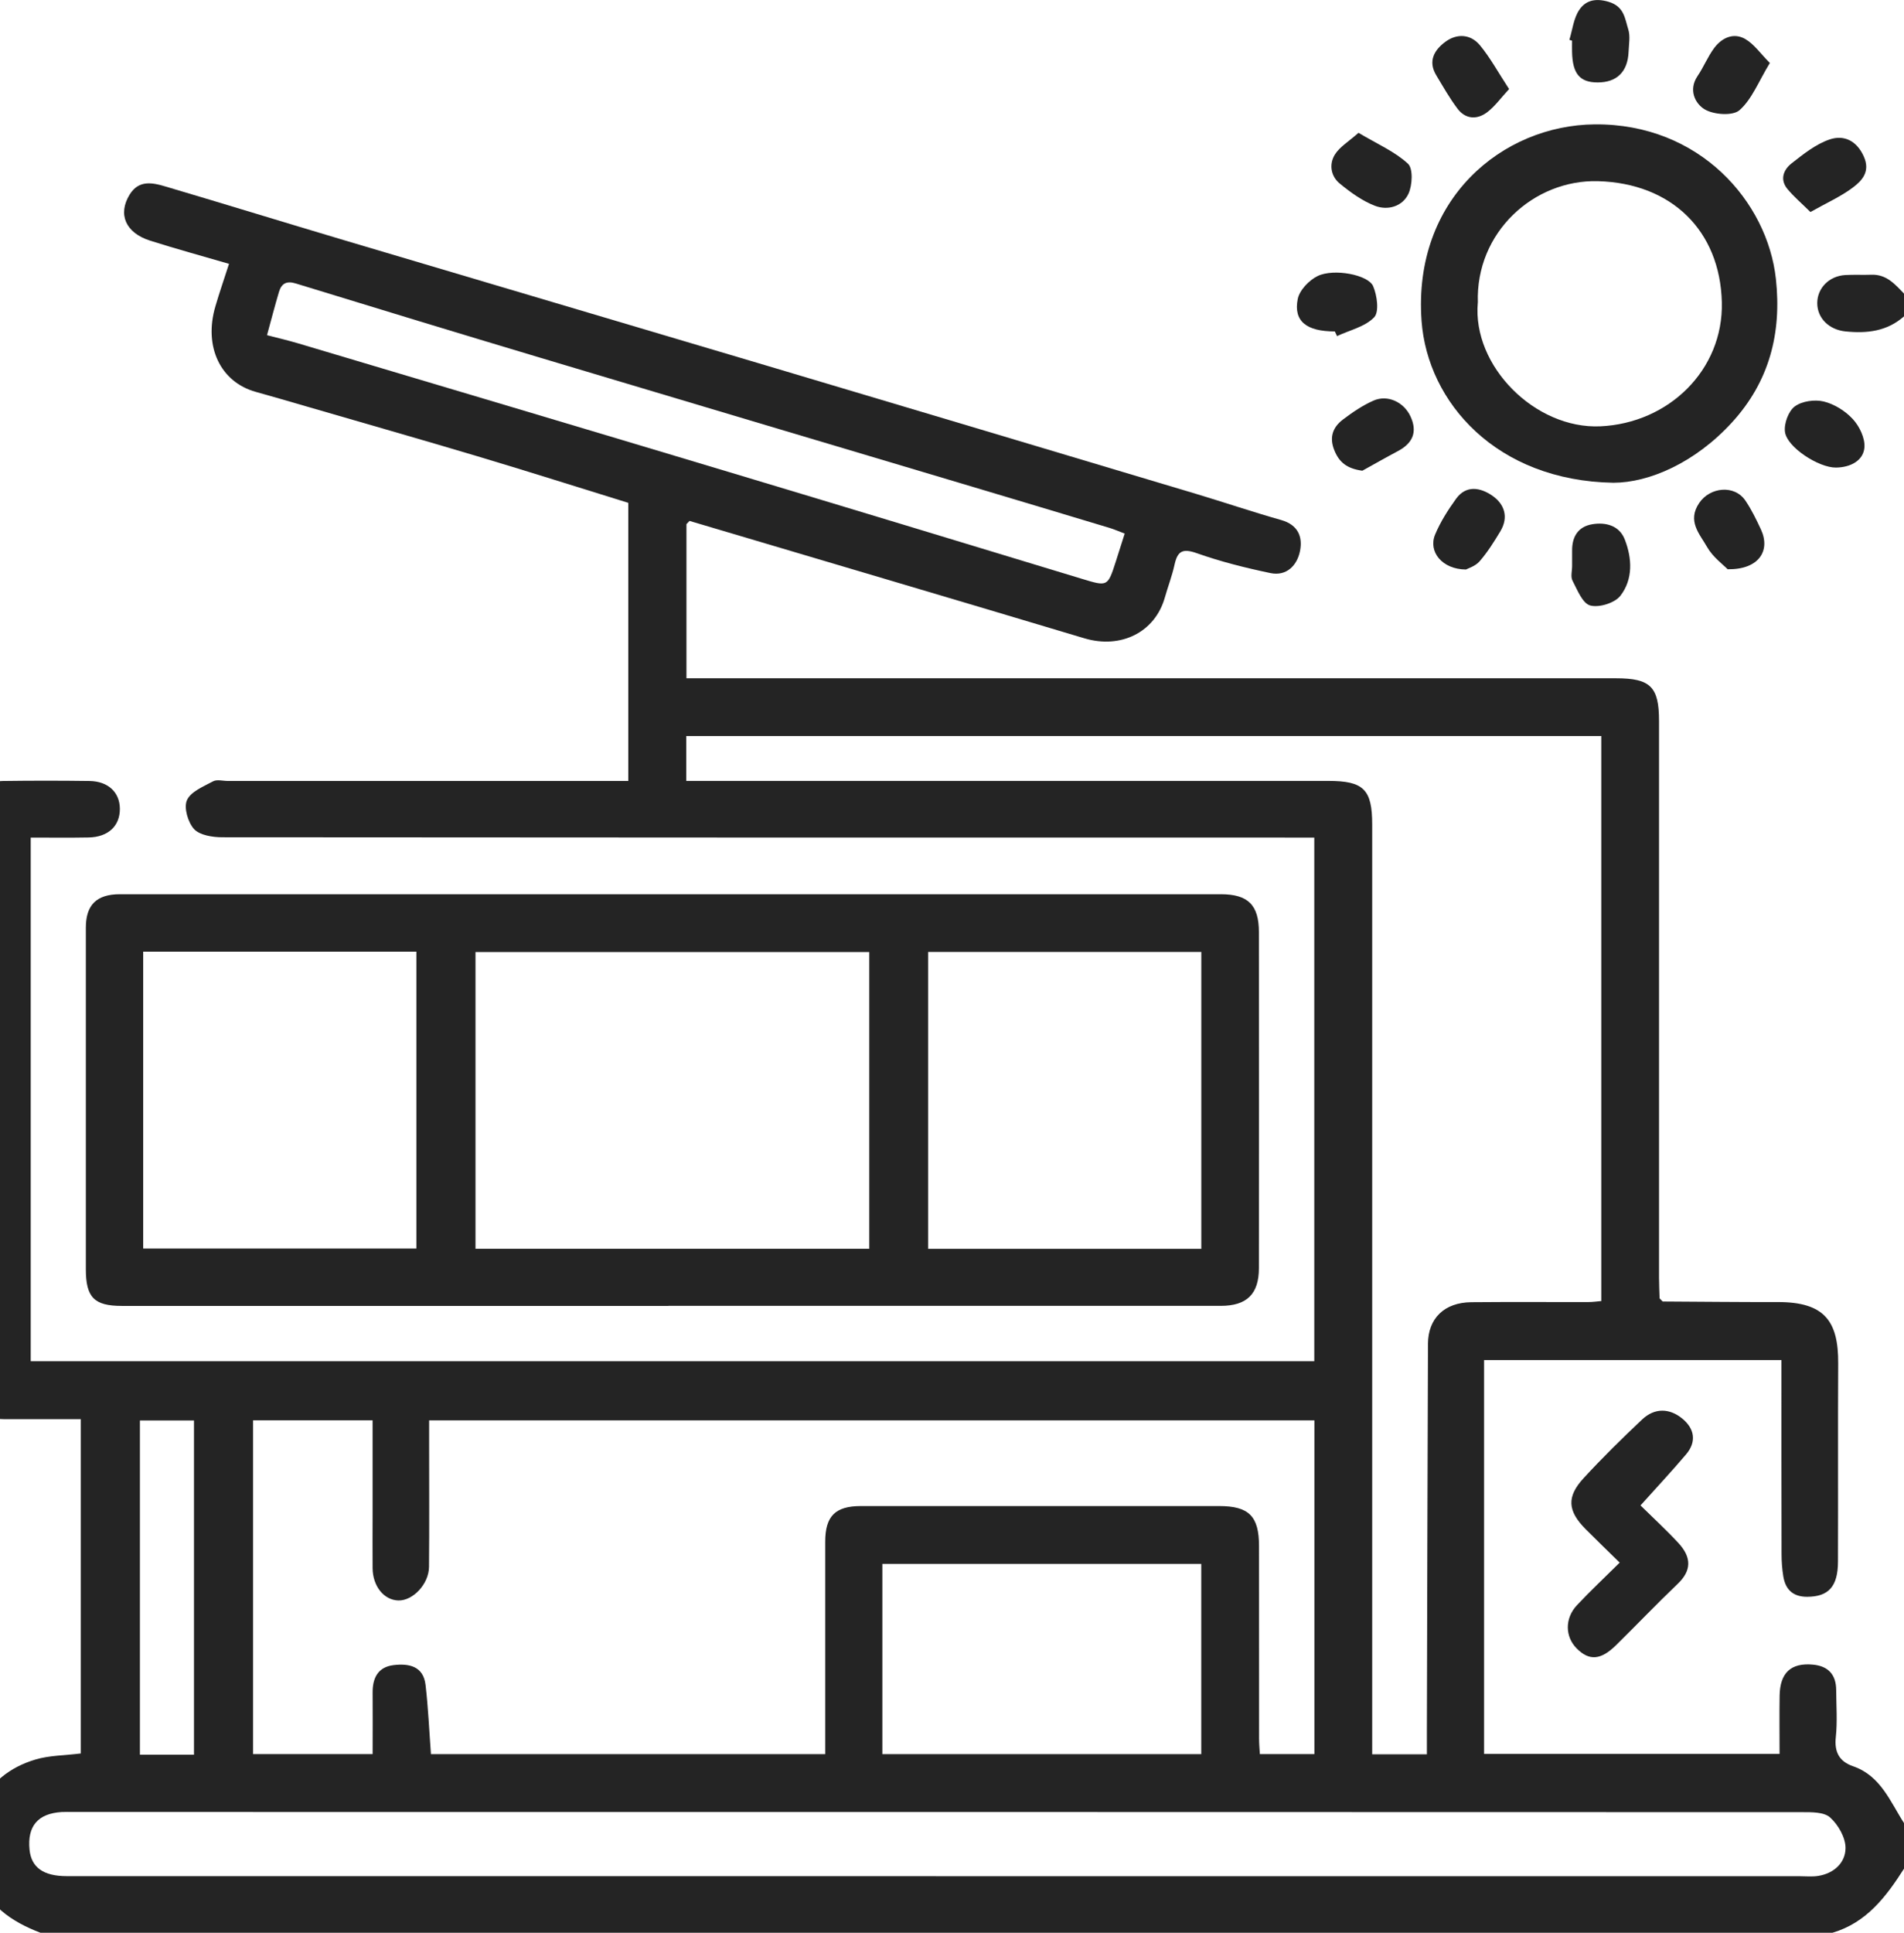
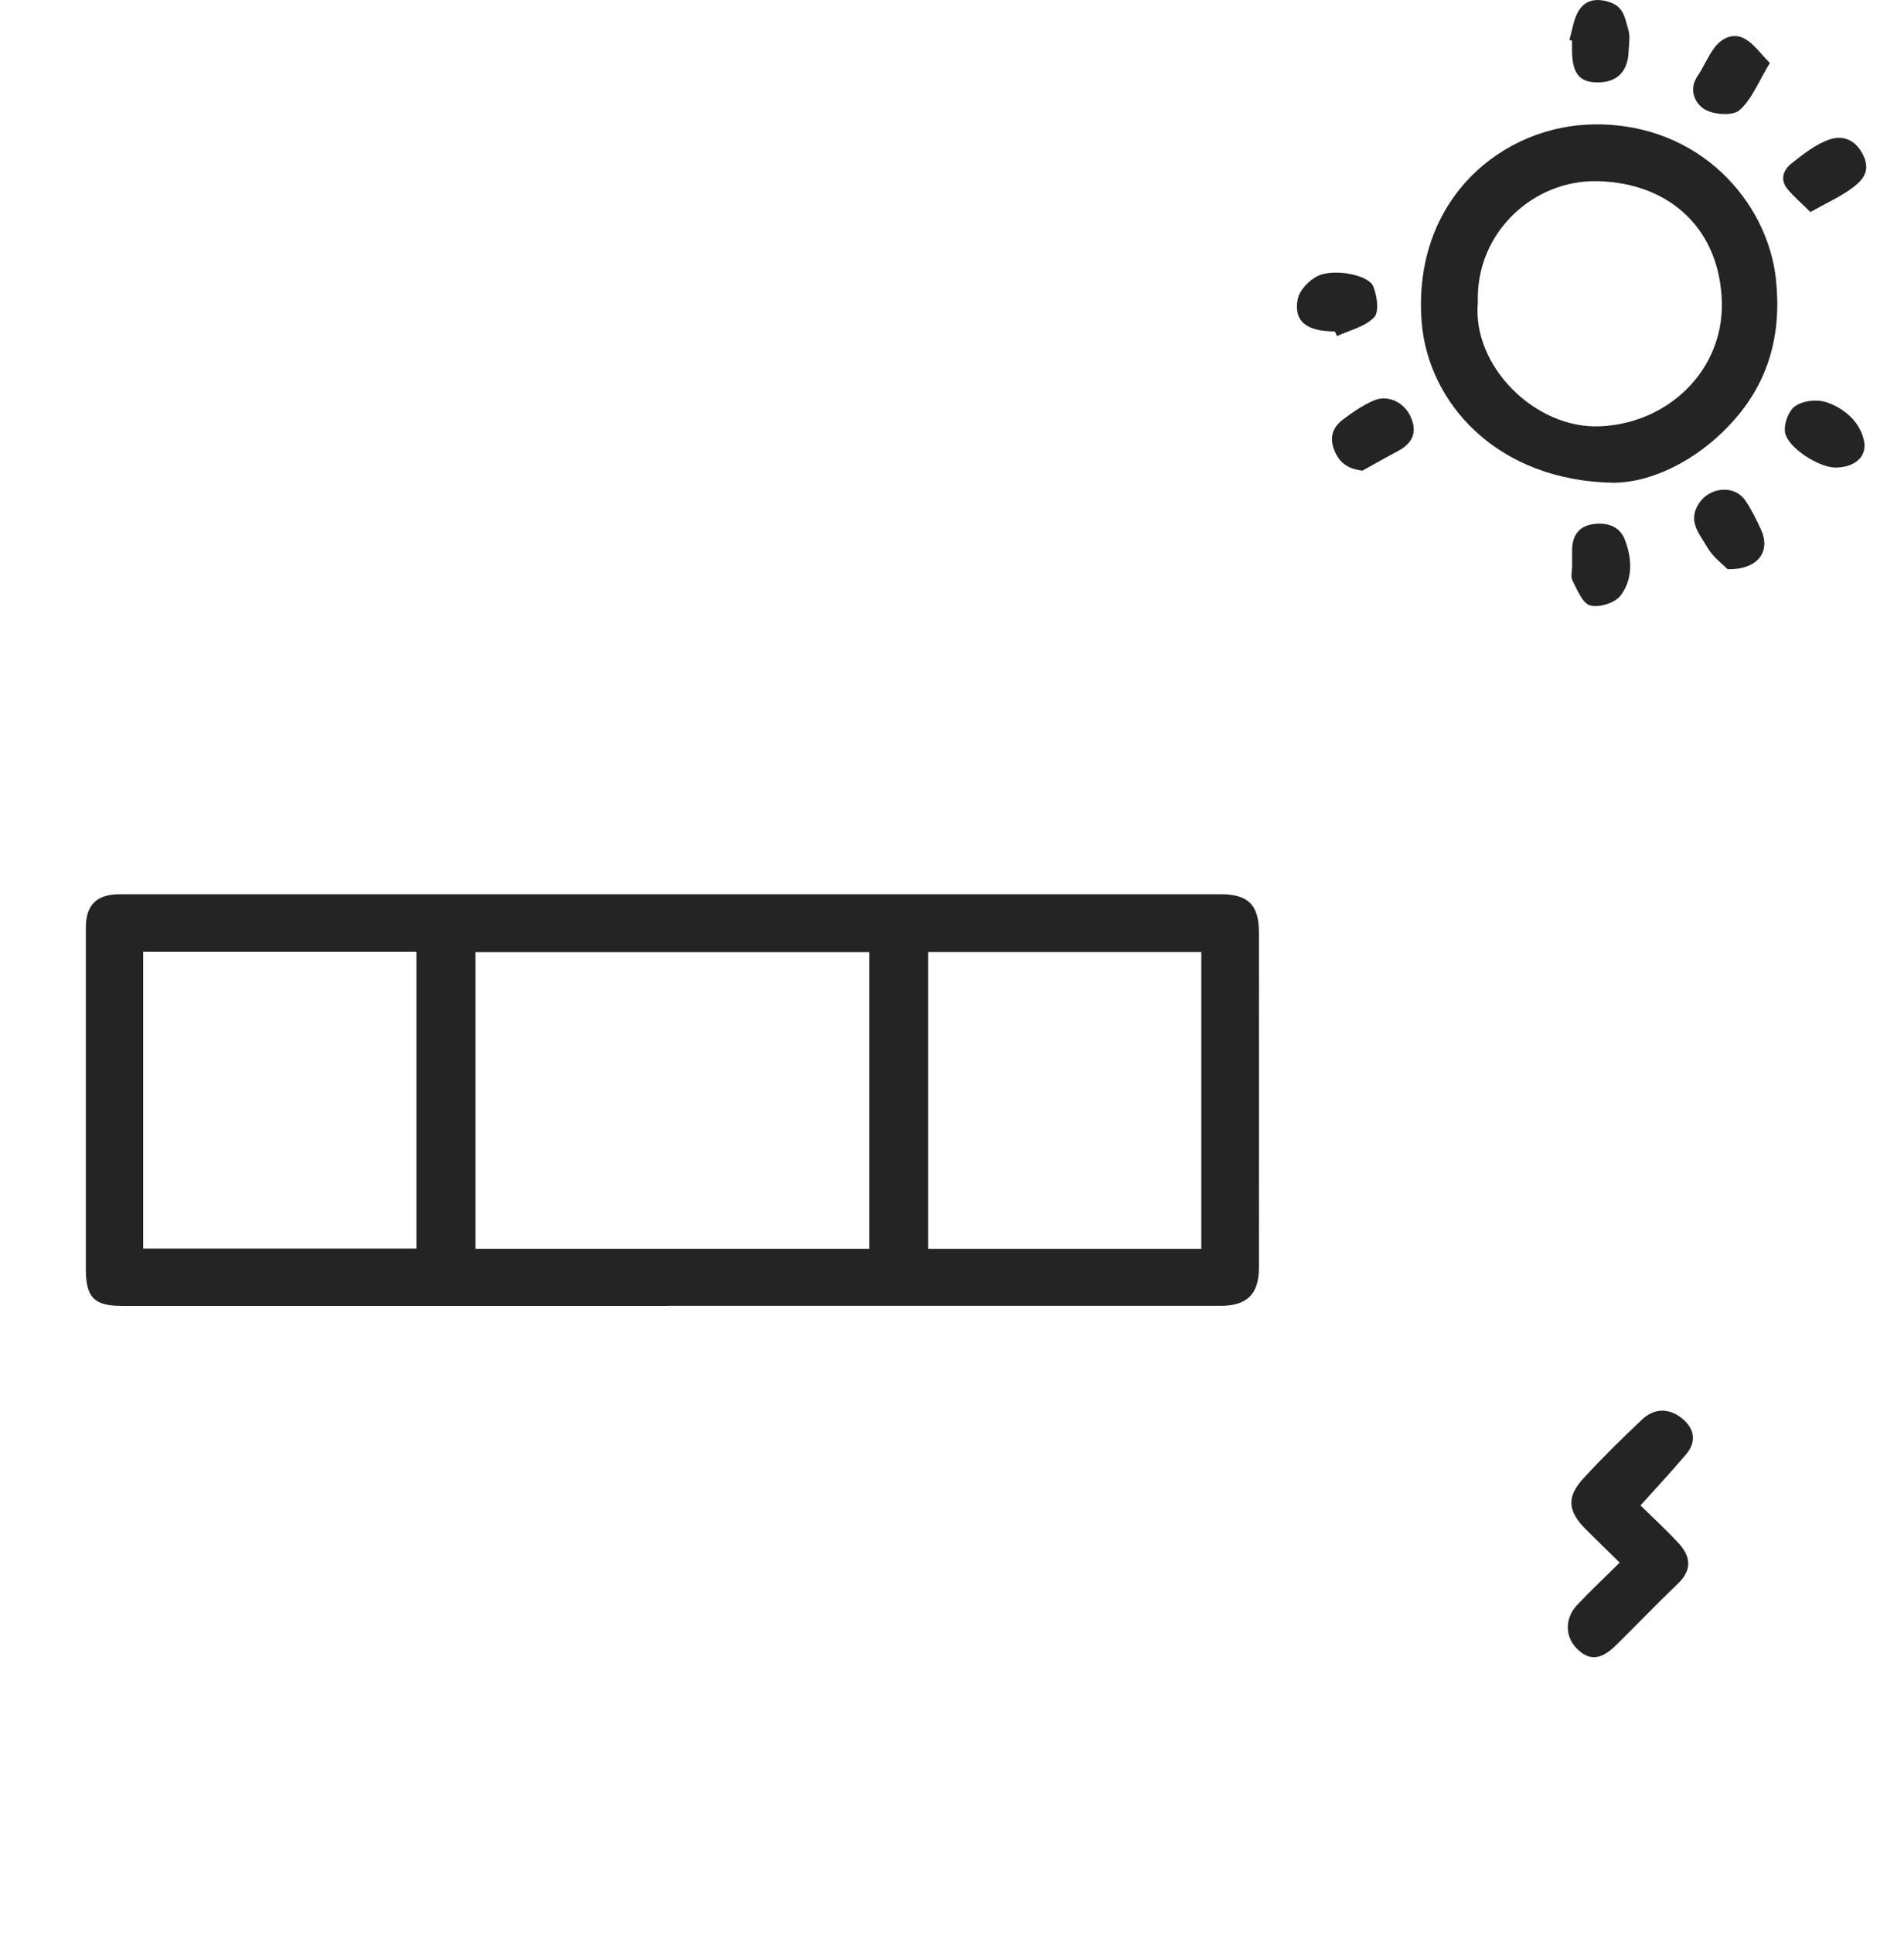
<svg xmlns="http://www.w3.org/2000/svg" width="68" height="69" viewBox="0 0 68 69" fill="none">
  <g id="Layer_1" clip-path="url(#clip0_157_161)">
-     <path id="Vector" d="M1.45 69C0.395 68.597 -0.485 68 -0.832 66.853C-1.367 65.084 -0.606 63.366 1.268 62.813C1.766 62.665 2.31 62.669 2.886 62.597V50.662C1.99 50.662 1.057 50.665 0.125 50.662C-0.595 50.658 -0.973 50.292 -0.973 49.575C-0.975 42.7 -0.975 35.823 -0.973 28.948C-0.973 28.305 -0.568 27.89 0.096 27.881C1.129 27.867 2.162 27.867 3.195 27.881C3.863 27.89 4.275 28.285 4.281 28.868C4.286 29.485 3.867 29.883 3.167 29.897C2.494 29.91 1.82 29.901 1.097 29.901V48.594H46.939V29.901C46.743 29.901 46.507 29.901 46.271 29.901C33.495 29.901 20.72 29.902 7.943 29.89C7.598 29.89 7.142 29.821 6.935 29.602C6.714 29.364 6.559 28.836 6.676 28.568C6.809 28.263 7.263 28.079 7.607 27.894C7.747 27.818 7.959 27.88 8.139 27.88C12.675 27.88 17.21 27.88 21.746 27.88C21.965 27.88 22.187 27.88 22.439 27.88V17.951C20.671 17.404 18.866 16.831 17.052 16.289C15.02 15.682 12.981 15.102 10.944 14.509C10.342 14.334 9.741 14.158 9.136 13.99C7.871 13.639 7.268 12.374 7.693 10.934C7.837 10.442 8.006 9.957 8.179 9.419C7.229 9.141 6.291 8.886 5.364 8.592C4.48 8.313 4.198 7.644 4.633 6.942C4.963 6.411 5.454 6.522 5.915 6.659C8.049 7.29 10.177 7.947 12.309 8.581C17.327 10.074 22.349 11.555 27.365 13.048C32.485 14.572 37.604 16.101 42.72 17.632C43.736 17.937 44.738 18.277 45.757 18.565C46.358 18.735 46.532 19.165 46.428 19.675C46.324 20.188 45.947 20.577 45.375 20.459C44.484 20.273 43.595 20.05 42.738 19.747C42.234 19.569 42.054 19.675 41.948 20.158C41.86 20.558 41.711 20.945 41.599 21.339C41.25 22.562 40.042 23.18 38.725 22.786C34.028 21.379 29.325 19.992 24.625 18.596L24.516 18.711C24.516 20.523 24.516 22.337 24.516 24.214H25.271C36.086 24.214 46.901 24.214 57.714 24.214C58.945 24.214 59.251 24.518 59.251 25.738C59.251 32.363 59.251 38.986 59.251 45.611C59.251 45.858 59.264 46.105 59.271 46.351C59.307 46.389 59.345 46.427 59.381 46.463C60.749 46.47 62.118 46.486 63.486 46.483C65.169 46.477 65.659 47.171 65.65 48.677C65.637 51.035 65.651 53.394 65.642 55.752C65.639 56.645 65.3 57 64.544 57.004C64.041 57.006 63.769 56.752 63.69 56.278C63.647 56.015 63.627 55.745 63.627 55.476C63.621 53.185 63.623 50.894 63.623 48.554H53.003V62.613H63.556C63.556 61.946 63.547 61.239 63.558 60.531C63.571 59.715 63.967 59.353 64.748 59.426C65.291 59.477 65.574 59.779 65.578 60.329C65.581 60.891 65.624 61.456 65.565 62.011C65.506 62.552 65.693 62.885 66.182 63.054C67.17 63.395 67.505 64.315 68.004 65.088V66.705C67.363 67.709 66.661 68.64 65.444 68.998H1.45V69ZM15.389 62.622H29.472C29.472 60.066 29.472 57.551 29.472 55.037C29.472 54.125 29.832 53.765 30.745 53.765C35.01 53.763 39.276 53.765 43.541 53.765C44.605 53.765 44.965 54.127 44.965 55.195C44.965 57.486 44.965 59.779 44.967 62.071C44.967 62.263 44.986 62.456 44.995 62.62H46.943V50.707H15.326C15.326 51.016 15.326 51.285 15.326 51.553C15.326 53.014 15.335 54.475 15.322 55.934C15.317 56.548 14.746 57.15 14.226 57.135C13.711 57.121 13.312 56.626 13.307 55.981C13.301 55.352 13.307 54.722 13.307 54.093C13.307 52.956 13.307 51.822 13.307 50.705H9.038V62.62H13.308C13.308 61.862 13.314 61.145 13.308 60.428C13.303 59.902 13.499 59.513 14.052 59.444C14.595 59.378 15.119 59.473 15.198 60.149C15.293 60.959 15.328 61.777 15.391 62.622H15.389ZM24.51 27.878C24.8 27.878 25.041 27.878 25.284 27.878C32.669 27.878 40.055 27.878 47.439 27.878C48.701 27.878 49.007 28.182 49.007 29.434C49.007 40.261 49.007 51.09 49.007 61.917V62.627H50.96C50.96 62.323 50.96 62.053 50.96 61.784C50.972 57.18 50.983 52.578 50.999 47.974C51.003 47.065 51.584 46.497 52.544 46.488C53.935 46.475 55.328 46.486 56.719 46.483C56.888 46.483 57.057 46.458 57.189 46.447V26.276H24.51V27.878ZM33.428 66.979C43.709 66.979 53.989 66.979 64.267 66.979C64.492 66.979 64.721 67.004 64.941 66.968C65.504 66.876 65.911 66.496 65.912 65.97C65.912 65.599 65.65 65.14 65.36 64.881C65.14 64.684 64.696 64.693 64.35 64.693C43.768 64.686 23.186 64.686 2.603 64.686C2.468 64.686 2.333 64.681 2.2 64.688C1.354 64.742 0.973 65.19 1.054 66.028C1.117 66.666 1.549 66.977 2.387 66.977C12.734 66.977 23.081 66.977 33.43 66.977L33.428 66.979ZM31.513 62.622H42.902V55.831H31.513V62.622ZM40.168 19.048C39.947 18.965 39.789 18.895 39.627 18.846C37.827 18.304 36.029 17.764 34.227 17.227C29.256 15.743 24.284 14.266 19.312 12.776C16.391 11.901 13.476 11.015 10.562 10.119C10.231 10.017 10.054 10.123 9.964 10.418C9.817 10.912 9.689 11.409 9.536 11.966C9.921 12.066 10.297 12.153 10.666 12.263C15.785 13.789 20.904 15.31 26.018 16.847C30.221 18.108 34.422 19.383 38.62 20.658C39.56 20.943 39.558 20.954 39.852 20.041C39.95 19.733 40.048 19.424 40.168 19.048ZM6.928 62.642V50.71H4.997V62.642H6.928Z" fill="#242424" />
-     <path id="Vector_2" d="M68 11.294C67.393 11.831 66.673 11.91 65.907 11.831C65.327 11.771 64.904 11.364 64.902 10.825C64.9 10.289 65.323 9.853 65.901 9.819C66.213 9.801 66.526 9.819 66.837 9.808C67.37 9.788 67.679 10.146 68.002 10.483V11.292L68 11.294Z" fill="#242424" />
    <path id="Vector_3" d="M23.871 46.62C17.363 46.62 10.855 46.62 4.347 46.62C3.365 46.62 3.066 46.315 3.066 45.312C3.066 41.246 3.066 37.181 3.066 33.116C3.066 32.305 3.451 31.923 4.281 31.923C17.387 31.922 30.493 31.922 43.599 31.923C44.574 31.923 44.961 32.307 44.961 33.278C44.965 37.275 44.965 41.274 44.961 45.27C44.961 46.198 44.529 46.618 43.597 46.618C37.022 46.618 30.446 46.618 23.871 46.618V46.62ZM31.045 44.581V33.987H16.982V44.581H31.045ZM42.904 44.582V33.984H33.148V44.582H42.904ZM14.871 44.572V33.973H5.114V44.572H14.871Z" fill="#242424" />
    <path id="Vector_4" d="M57.622 17.234C53.447 17.164 50.983 14.367 50.77 11.456C50.456 7.099 53.664 4.467 56.958 4.44C60.702 4.409 63.124 7.203 63.425 9.957C63.637 11.901 63.187 13.626 61.855 15.082C60.54 16.519 58.9 17.232 57.622 17.234ZM52.779 10.804C52.576 13.068 54.827 15.323 57.154 15.219C59.598 15.109 61.553 13.207 61.494 10.789C61.431 8.232 59.694 6.54 57.072 6.468C54.779 6.405 52.694 8.296 52.781 10.804H52.779Z" fill="#242424" />
    <path id="Vector_5" d="M58.589 53.742C59.044 54.19 59.507 54.615 59.935 55.075C60.432 55.608 60.405 56.08 59.914 56.546C59.167 57.258 58.456 58.005 57.721 58.727C57.171 59.27 56.755 59.298 56.309 58.846C55.893 58.427 55.88 57.773 56.321 57.303C56.795 56.798 57.298 56.327 57.846 55.784C57.419 55.365 57.02 54.981 56.629 54.588C55.985 53.94 55.943 53.435 56.561 52.765C57.228 52.041 57.932 51.348 58.65 50.672C59.095 50.255 59.622 50.265 60.085 50.645C60.518 51.002 60.601 51.467 60.218 51.919C59.701 52.528 59.154 53.113 58.589 53.743V53.742Z" fill="#242424" />
    <path id="Vector_6" d="M61.703 20.323C61.539 20.154 61.172 19.887 60.968 19.529C60.704 19.062 60.245 18.603 60.688 17.953C61.076 17.384 61.949 17.297 62.338 17.874C62.554 18.194 62.727 18.549 62.891 18.902C63.245 19.668 62.808 20.338 61.703 20.322V20.323Z" fill="#242424" />
-     <path id="Vector_7" d="M52.354 20.331C51.498 20.325 51.003 19.689 51.253 19.086C51.442 18.632 51.714 18.205 52.003 17.805C52.367 17.303 52.878 17.409 53.292 17.692C53.731 17.993 53.888 18.461 53.584 18.967C53.359 19.34 53.127 19.713 52.842 20.039C52.689 20.215 52.423 20.293 52.356 20.331H52.354Z" fill="#242424" />
    <path id="Vector_8" d="M48.656 16.804C48.107 16.73 47.822 16.506 47.648 16.056C47.468 15.597 47.61 15.246 47.959 14.979C48.301 14.72 48.667 14.471 49.057 14.3C49.561 14.08 50.137 14.356 50.373 14.862C50.634 15.422 50.454 15.824 49.923 16.105C49.496 16.332 49.077 16.571 48.654 16.805L48.656 16.804Z" fill="#242424" />
-     <path id="Vector_9" d="M48.517 4.741C49.189 5.141 49.812 5.409 50.283 5.843C50.472 6.016 50.443 6.611 50.303 6.915C50.092 7.371 49.565 7.524 49.106 7.347C48.653 7.173 48.233 6.868 47.852 6.556C47.529 6.294 47.458 5.865 47.675 5.517C47.848 5.24 48.167 5.054 48.516 4.743L48.517 4.741Z" fill="#242424" />
    <path id="Vector_10" d="M63.209 2.248C62.804 2.914 62.57 3.541 62.127 3.932C61.888 4.145 61.206 4.098 60.88 3.903C60.544 3.702 60.29 3.212 60.628 2.713C60.848 2.39 60.993 2.016 61.227 1.706C61.501 1.344 61.917 1.155 62.329 1.392C62.648 1.576 62.878 1.917 63.207 2.246L63.209 2.248Z" fill="#242424" />
    <path id="Vector_11" d="M56.049 1.423C56.161 1.061 56.2 0.65 56.404 0.351C56.623 0.027 56.958 -0.077 57.439 0.061C58.009 0.227 58.029 0.656 58.151 1.043C58.229 1.286 58.175 1.576 58.164 1.843C58.137 2.56 57.746 2.945 57.057 2.943C56.422 2.943 56.161 2.632 56.145 1.853C56.141 1.72 56.145 1.585 56.145 1.452C56.112 1.443 56.082 1.432 56.049 1.423Z" fill="#242424" />
    <path id="Vector_12" d="M56.147 20.197C56.147 20.019 56.147 19.839 56.147 19.66C56.141 19.156 56.366 18.798 56.867 18.715C57.352 18.634 57.835 18.764 58.027 19.257C58.292 19.934 58.326 20.682 57.871 21.269C57.669 21.527 57.109 21.701 56.793 21.615C56.519 21.541 56.332 21.058 56.161 20.729C56.087 20.588 56.148 20.377 56.147 20.199V20.197Z" fill="#242424" />
    <path id="Vector_13" d="M47.673 11.832C46.662 11.832 46.192 11.47 46.347 10.678C46.408 10.361 46.754 10.001 47.061 9.853C47.637 9.575 48.867 9.808 49.041 10.217C49.183 10.548 49.262 11.135 49.077 11.328C48.753 11.665 48.204 11.786 47.751 11.998C47.725 11.942 47.698 11.886 47.673 11.832Z" fill="#242424" />
-     <path id="Vector_14" d="M53.895 3.181C53.6 3.498 53.386 3.804 53.102 4.015C52.745 4.28 52.335 4.255 52.054 3.88C51.77 3.503 51.536 3.089 51.293 2.684C50.989 2.179 51.23 1.781 51.619 1.493C52.034 1.187 52.522 1.214 52.855 1.616C53.222 2.059 53.501 2.576 53.897 3.181H53.895Z" fill="#242424" />
    <path id="Vector_15" d="M65.567 16.692C64.959 16.698 63.823 15.972 63.749 15.419C63.709 15.125 63.873 14.677 64.1 14.509C64.357 14.318 64.815 14.255 65.137 14.334C65.516 14.428 65.909 14.673 66.175 14.965C66.409 15.22 66.612 15.64 66.587 15.97C66.551 16.442 66.091 16.687 65.569 16.692H65.567Z" fill="#242424" />
    <path id="Vector_16" d="M64.658 7.569C64.343 7.257 64.064 7.021 63.835 6.744C63.556 6.405 63.699 6.056 63.986 5.831C64.406 5.501 64.849 5.146 65.342 4.979C65.846 4.808 66.306 5.011 66.564 5.586C66.805 6.126 66.504 6.448 66.164 6.702C65.743 7.018 65.248 7.236 64.658 7.569Z" fill="#242424" />
    <path id="Vector_17" d="M59.379 46.461C59.343 46.423 59.305 46.386 59.269 46.349C59.305 46.387 59.343 46.425 59.379 46.461Z" fill="#242424" />
  </g>
  <defs>
    <clipPath id="clip0_157_161">
      <rect width="69" height="69" fill="white" transform="translate(-1)" />
    </clipPath>
  </defs>
</svg>